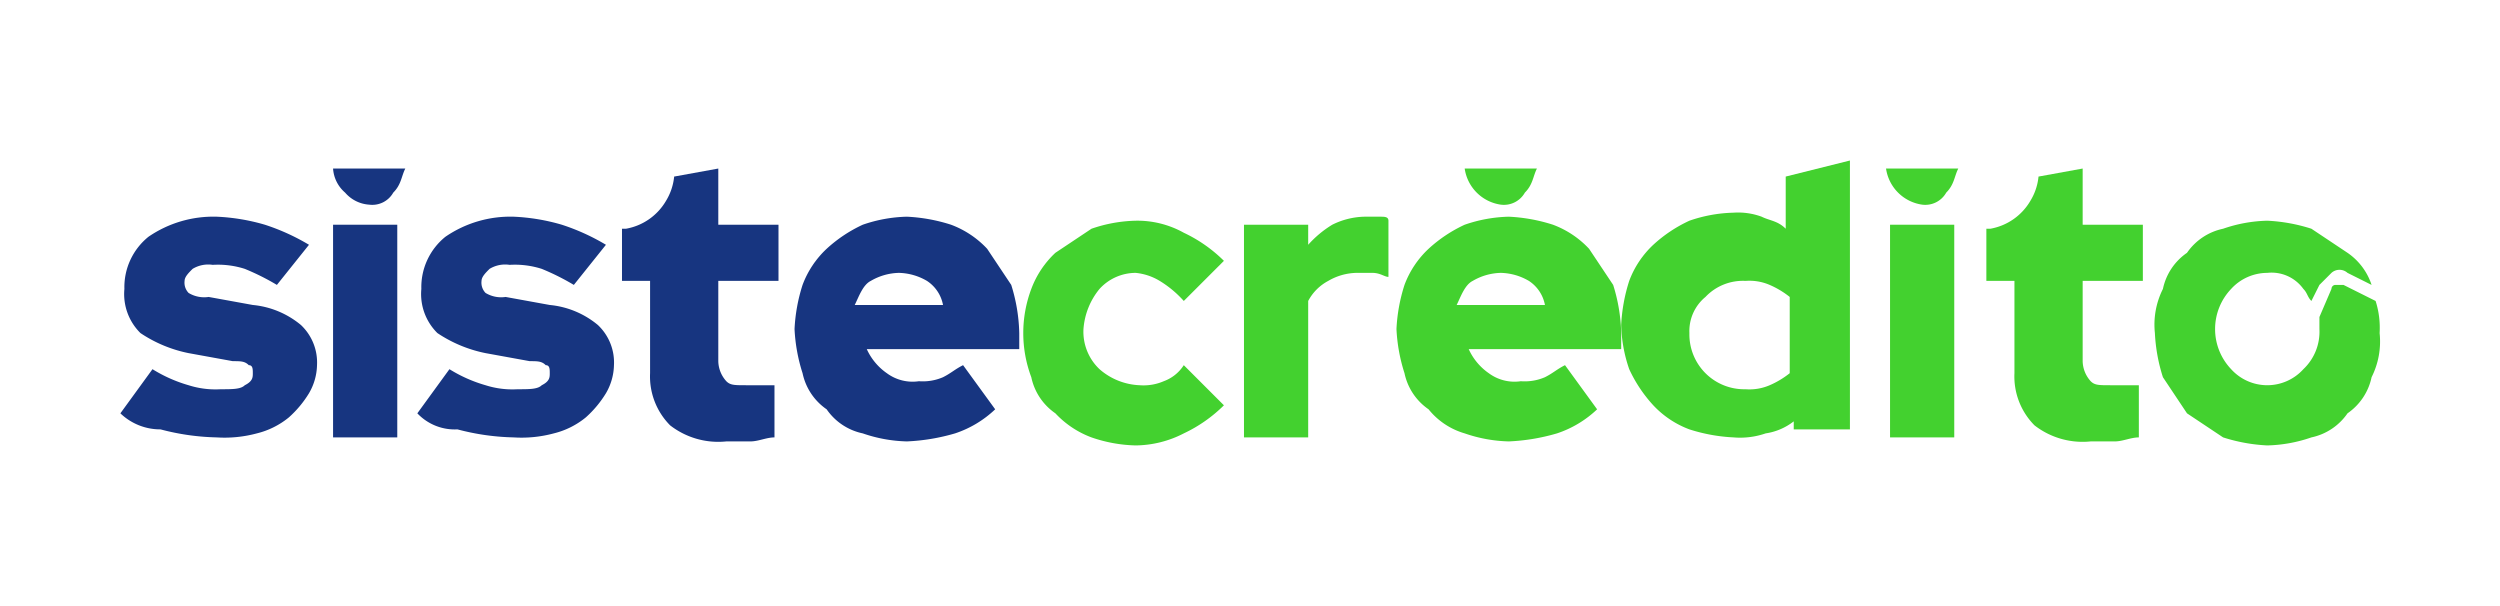
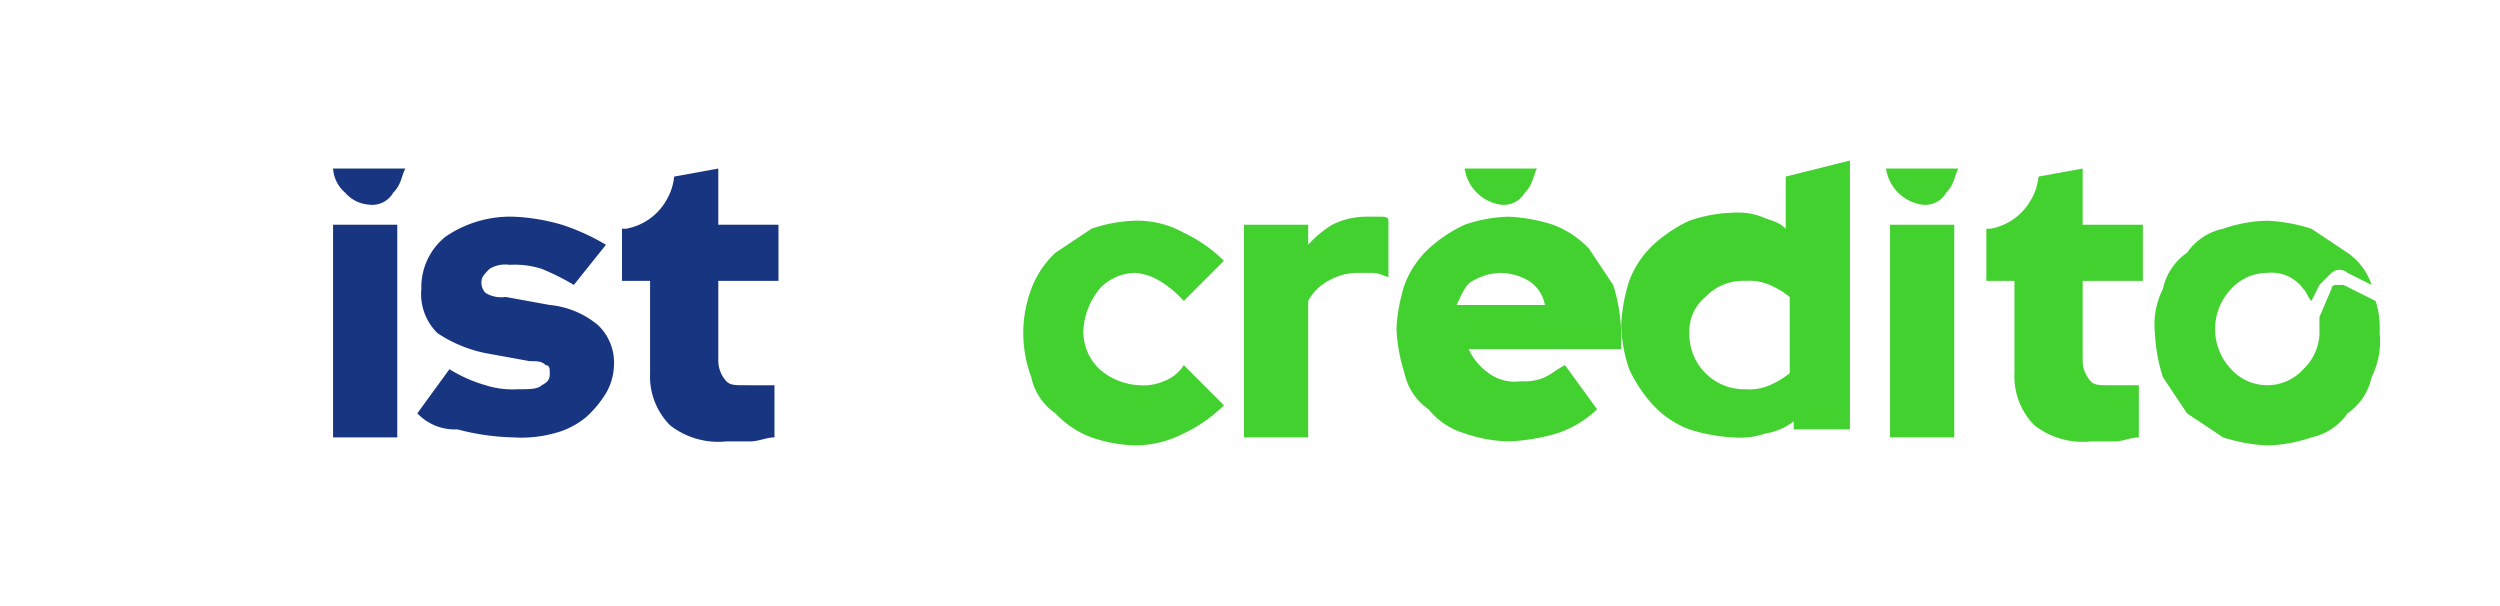
<svg xmlns="http://www.w3.org/2000/svg" width="62.3" height="15.1" viewBox="0 0 62.3 15.1">
  <defs>
    <clipPath id="clip-path">
      <rect x="-3" y="-4" width="62.3" height="15.1" fill="none" />
    </clipPath>
  </defs>
  <g id="Grupo_1083157" data-name="Grupo 1083157" transform="translate(-11465 -3030)">
    <g id="Grupo_de_desplazamiento_1" data-name="Grupo de desplazamiento 1" transform="translate(11468 3034)" clip-path="url(#clip-path)" style="isolation: isolate">
      <g id="sistecredito" transform="translate(-1.8 -26.4)">
        <g id="Grupo_1083156" data-name="Grupo 1083156">
          <g id="Grupo_1083154" data-name="Grupo 1083154">
            <g id="Grupo_1083153" data-name="Grupo 1083153">
              <path id="Trazado_824866" data-name="Trazado 824866" d="M18.2,29.4V28H16.7V26.6l-1.1.2a1.421,1.421,0,0,1-.2.6,1.445,1.445,0,0,1-1,.7h-.1v1.3H15v2.3a1.728,1.728,0,0,0,.5,1.3,1.955,1.955,0,0,0,1.4.4h.6c.2,0,.4-.1.6-.1V32h-.7c-.3,0-.4,0-.5-.1a.764.764,0,0,1-.2-.5v-2Z" fill="#173580" />
              <path id="Trazado_824867" data-name="Trazado 824867" d="M7.1,26.6a.864.864,0,0,0,.3.6.864.864,0,0,0,.6.3.6.6,0,0,0,.6-.3c.2-.2.2-.4.3-.6Z" fill="#173580" />
-               <path id="Trazado_824868" data-name="Trazado 824868" d="M1.8,32.7l.8-1.1a3.552,3.552,0,0,0,.9.4,2.2,2.2,0,0,0,.8.1c.3,0,.5,0,.6-.1.2-.1.2-.2.2-.3s0-.2-.1-.2c-.1-.1-.2-.1-.4-.1l-1.1-.2a3.337,3.337,0,0,1-1.2-.5,1.366,1.366,0,0,1-.4-1.1,1.612,1.612,0,0,1,.6-1.3,2.86,2.86,0,0,1,1.7-.5,5.019,5.019,0,0,1,1.2.2,5.359,5.359,0,0,1,1.1.5l-.8,1a5.9,5.9,0,0,0-.8-.4,2.2,2.2,0,0,0-.8-.1.749.749,0,0,0-.5.1c-.1.1-.2.2-.2.3a.367.367,0,0,0,.1.3.749.749,0,0,0,.5.1l1.1.2a2.2,2.2,0,0,1,1.2.5,1.284,1.284,0,0,1,.4,1,1.445,1.445,0,0,1-.2.7,2.651,2.651,0,0,1-.5.6,2.01,2.01,0,0,1-.8.4,3.083,3.083,0,0,1-1,.1,5.9,5.9,0,0,1-1.4-.2A1.433,1.433,0,0,1,1.8,32.7Z" fill="#173580" />
              <path id="Trazado_824869" data-name="Trazado 824869" d="M9.2,32.7l.8-1.1a3.552,3.552,0,0,0,.9.4,2.2,2.2,0,0,0,.8.1c.3,0,.5,0,.6-.1.2-.1.2-.2.2-.3s0-.2-.1-.2c-.1-.1-.2-.1-.4-.1l-1.1-.2a3.337,3.337,0,0,1-1.2-.5,1.366,1.366,0,0,1-.4-1.1,1.612,1.612,0,0,1,.6-1.3,2.86,2.86,0,0,1,1.7-.5,5.019,5.019,0,0,1,1.2.2,5.359,5.359,0,0,1,1.1.5l-.8,1a5.9,5.9,0,0,0-.8-.4,2.2,2.2,0,0,0-.8-.1.749.749,0,0,0-.5.1c-.1.1-.2.2-.2.3a.367.367,0,0,0,.1.3.749.749,0,0,0,.5.1l1.1.2a2.2,2.2,0,0,1,1.2.5,1.284,1.284,0,0,1,.4,1,1.445,1.445,0,0,1-.2.7,2.651,2.651,0,0,1-.5.6,2.01,2.01,0,0,1-.8.4,3.083,3.083,0,0,1-1,.1,5.9,5.9,0,0,1-1.4-.2A1.284,1.284,0,0,1,9.2,32.7Z" fill="#173580" />
-               <path id="Trazado_824870" data-name="Trazado 824870" d="M23.6,32.6a2.664,2.664,0,0,1-1,.6,5.019,5.019,0,0,1-1.2.2,3.6,3.6,0,0,1-1.1-.2,1.456,1.456,0,0,1-.9-.6,1.456,1.456,0,0,1-.6-.9,4.253,4.253,0,0,1-.2-1.1,4.253,4.253,0,0,1,.2-1.1,2.361,2.361,0,0,1,.6-.9,3.49,3.49,0,0,1,.9-.6,3.6,3.6,0,0,1,1.1-.2,4.253,4.253,0,0,1,1.1.2,2.361,2.361,0,0,1,.9.6l.6.9a4.3,4.3,0,0,1,.2,1.2v.4H20.4a1.47,1.47,0,0,0,.5.6,1.077,1.077,0,0,0,.8.2,1.268,1.268,0,0,0,.6-.1c.2-.1.3-.2.5-.3Zm-2.4-3.4a1.445,1.445,0,0,0-.7.2c-.2.1-.3.4-.4.6h2.2a.918.918,0,0,0-.4-.6A1.445,1.445,0,0,0,21.2,29.2Z" fill="#173580" />
              <rect id="Rectángulo_386269" data-name="Rectángulo 386269" width="1.6" height="5.3" transform="translate(7.1 28)" fill="#173580" />
            </g>
          </g>
          <g id="Grupo_1083155" data-name="Grupo 1083155">
            <path id="Trazado_824871" data-name="Trazado 824871" d="M52.2,29.4V28H50.7V26.6l-1.1.2a1.421,1.421,0,0,1-.2.6,1.445,1.445,0,0,1-1,.7h-.1v1.3H49v2.3a1.728,1.728,0,0,0,.5,1.3,1.955,1.955,0,0,0,1.4.4h.6c.2,0,.4-.1.6-.1V32h-.7c-.3,0-.4,0-.5-.1a.764.764,0,0,1-.2-.5v-2Z" fill="#43d12f" />
            <path id="Trazado_824872" data-name="Trazado 824872" d="M35.3,26.6a1.061,1.061,0,0,0,.9.9.6.6,0,0,0,.6-.3c.2-.2.2-.4.3-.6Z" fill="#43d12f" />
            <path id="Trazado_824873" data-name="Trazado 824873" d="M45.8,26.6a1.061,1.061,0,0,0,.9.9.6.6,0,0,0,.6-.3c.2-.2.2-.4.3-.6Z" fill="#43d12f" />
            <path id="Trazado_824874" data-name="Trazado 824874" d="M27.2,32a1.268,1.268,0,0,0,.6-.1,1,1,0,0,0,.5-.4l1,1a3.592,3.592,0,0,1-1,.7,2.663,2.663,0,0,1-1.2.3,3.6,3.6,0,0,1-1.1-.2,2.361,2.361,0,0,1-.9-.6,1.456,1.456,0,0,1-.6-.9,3.125,3.125,0,0,1,0-2.2,2.361,2.361,0,0,1,.6-.9l.9-.6a3.6,3.6,0,0,1,1.1-.2,2.375,2.375,0,0,1,1.2.3,3.592,3.592,0,0,1,1,.7l-1,1a2.651,2.651,0,0,0-.6-.5,1.421,1.421,0,0,0-.6-.2,1.222,1.222,0,0,0-.9.4,1.777,1.777,0,0,0-.4,1,1.284,1.284,0,0,0,.4,1A1.616,1.616,0,0,0,27.2,32Z" fill="#43d12f" />
            <path id="Trazado_824875" data-name="Trazado 824875" d="M29.8,33.3V28h1.6v.5A2.651,2.651,0,0,1,32,28a1.884,1.884,0,0,1,.8-.2h.4c.1,0,.2,0,.2.1v1.4c-.1,0-.2-.1-.4-.1h-.4a1.445,1.445,0,0,0-.7.2,1.205,1.205,0,0,0-.5.5v3.4Z" fill="#43d12f" />
            <path id="Trazado_824876" data-name="Trazado 824876" d="M38.6,32.6a2.664,2.664,0,0,1-1,.6,5.019,5.019,0,0,1-1.2.2,3.6,3.6,0,0,1-1.1-.2,1.8,1.8,0,0,1-.9-.6,1.456,1.456,0,0,1-.6-.9,4.253,4.253,0,0,1-.2-1.1,4.253,4.253,0,0,1,.2-1.1,2.361,2.361,0,0,1,.6-.9,3.49,3.49,0,0,1,.9-.6,3.6,3.6,0,0,1,1.1-.2,4.253,4.253,0,0,1,1.1.2,2.361,2.361,0,0,1,.9.6l.6.9a4.3,4.3,0,0,1,.2,1.2v.4H35.4a1.47,1.47,0,0,0,.5.6,1.077,1.077,0,0,0,.8.2,1.268,1.268,0,0,0,.6-.1c.2-.1.3-.2.5-.3Zm-2.4-3.4a1.445,1.445,0,0,0-.7.2c-.2.1-.3.4-.4.6h2.2a.918.918,0,0,0-.4-.6A1.445,1.445,0,0,0,36.2,29.2Z" fill="#43d12f" />
            <path id="Trazado_824877" data-name="Trazado 824877" d="M43.5,33.3v-.4a1.493,1.493,0,0,1-.7.3,1.949,1.949,0,0,1-.8.1,4.253,4.253,0,0,1-1.1-.2,2.361,2.361,0,0,1-.9-.6,3.49,3.49,0,0,1-.6-.9,3.6,3.6,0,0,1-.2-1.1,4.253,4.253,0,0,1,.2-1.1,2.361,2.361,0,0,1,.6-.9,3.49,3.49,0,0,1,.9-.6,3.6,3.6,0,0,1,1.1-.2,1.7,1.7,0,0,1,.7.1c.2.1.4.1.6.3V26.8l1.6-.4v6.7H43.5Zm-2.6-2.6a1.367,1.367,0,0,0,1.4,1.4,1.268,1.268,0,0,0,.6-.1,2.186,2.186,0,0,0,.5-.3V29.8a2.186,2.186,0,0,0-.5-.3,1.268,1.268,0,0,0-.6-.1,1.284,1.284,0,0,0-1,.4A1.1,1.1,0,0,0,40.9,30.7Z" fill="#43d12f" />
            <rect id="Rectángulo_386270" data-name="Rectángulo 386270" width="1.6" height="5.3" transform="translate(45.9 28)" fill="#43d12f" />
            <path id="Trazado_824878" data-name="Trazado 824878" d="M57.2,29.5H57a.1.1,0,0,0-.1.1l-.3.7v.3a1.284,1.284,0,0,1-.4,1,1.213,1.213,0,0,1-1.8,0,1.45,1.45,0,0,1,0-2,1.222,1.222,0,0,1,.9-.4.975.975,0,0,1,.9.4c.1.1.1.2.2.3l.2-.4.3-.3a.3.3,0,0,1,.4,0l.6.3a1.555,1.555,0,0,0-.6-.8l-.9-.6a4.253,4.253,0,0,0-1.1-.2,3.6,3.6,0,0,0-1.1.2,1.456,1.456,0,0,0-.9.6,1.456,1.456,0,0,0-.6.9,1.978,1.978,0,0,0-.2,1.1,4.253,4.253,0,0,0,.2,1.1l.6.9.9.6a4.253,4.253,0,0,0,1.1.2,3.6,3.6,0,0,0,1.1-.2,1.456,1.456,0,0,0,.9-.6,1.456,1.456,0,0,0,.6-.9,1.978,1.978,0,0,0,.2-1.1,2.2,2.2,0,0,0-.1-.8Z" fill="#43d12f" />
          </g>
        </g>
      </g>
    </g>
  </g>
</svg>